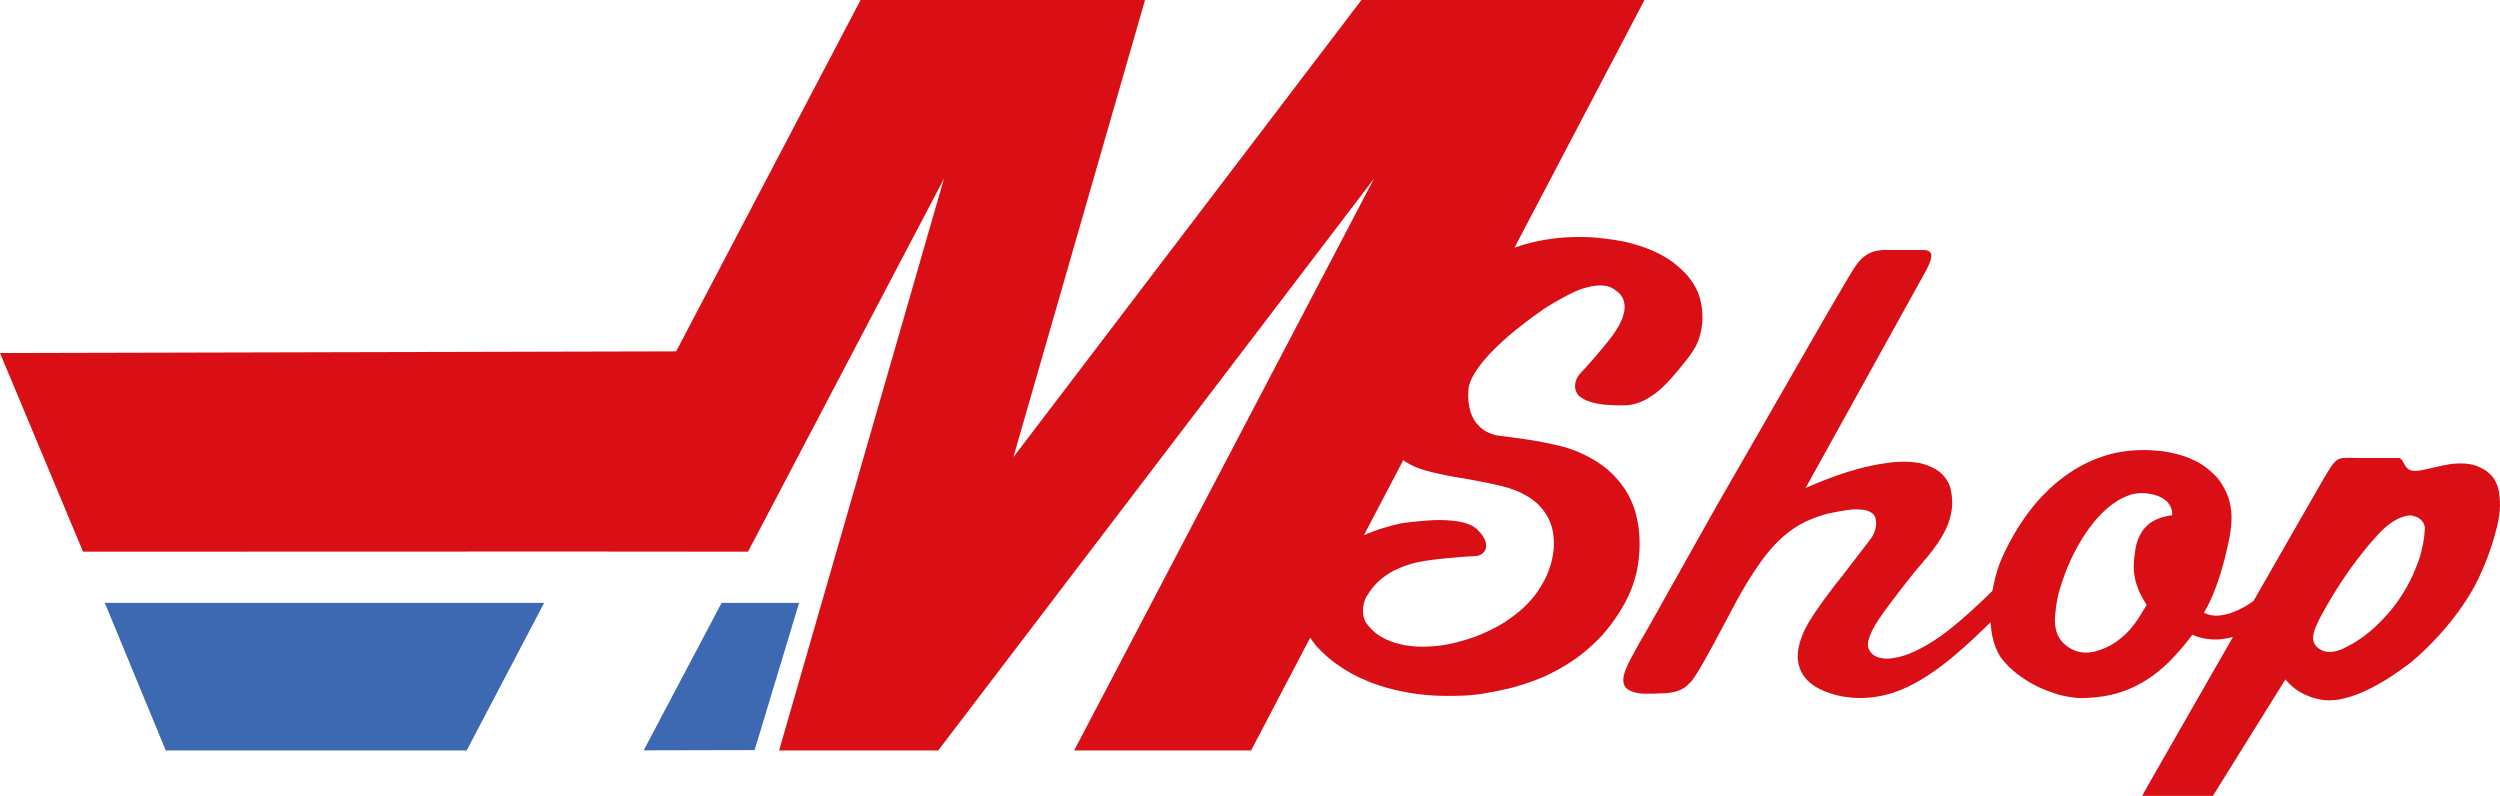
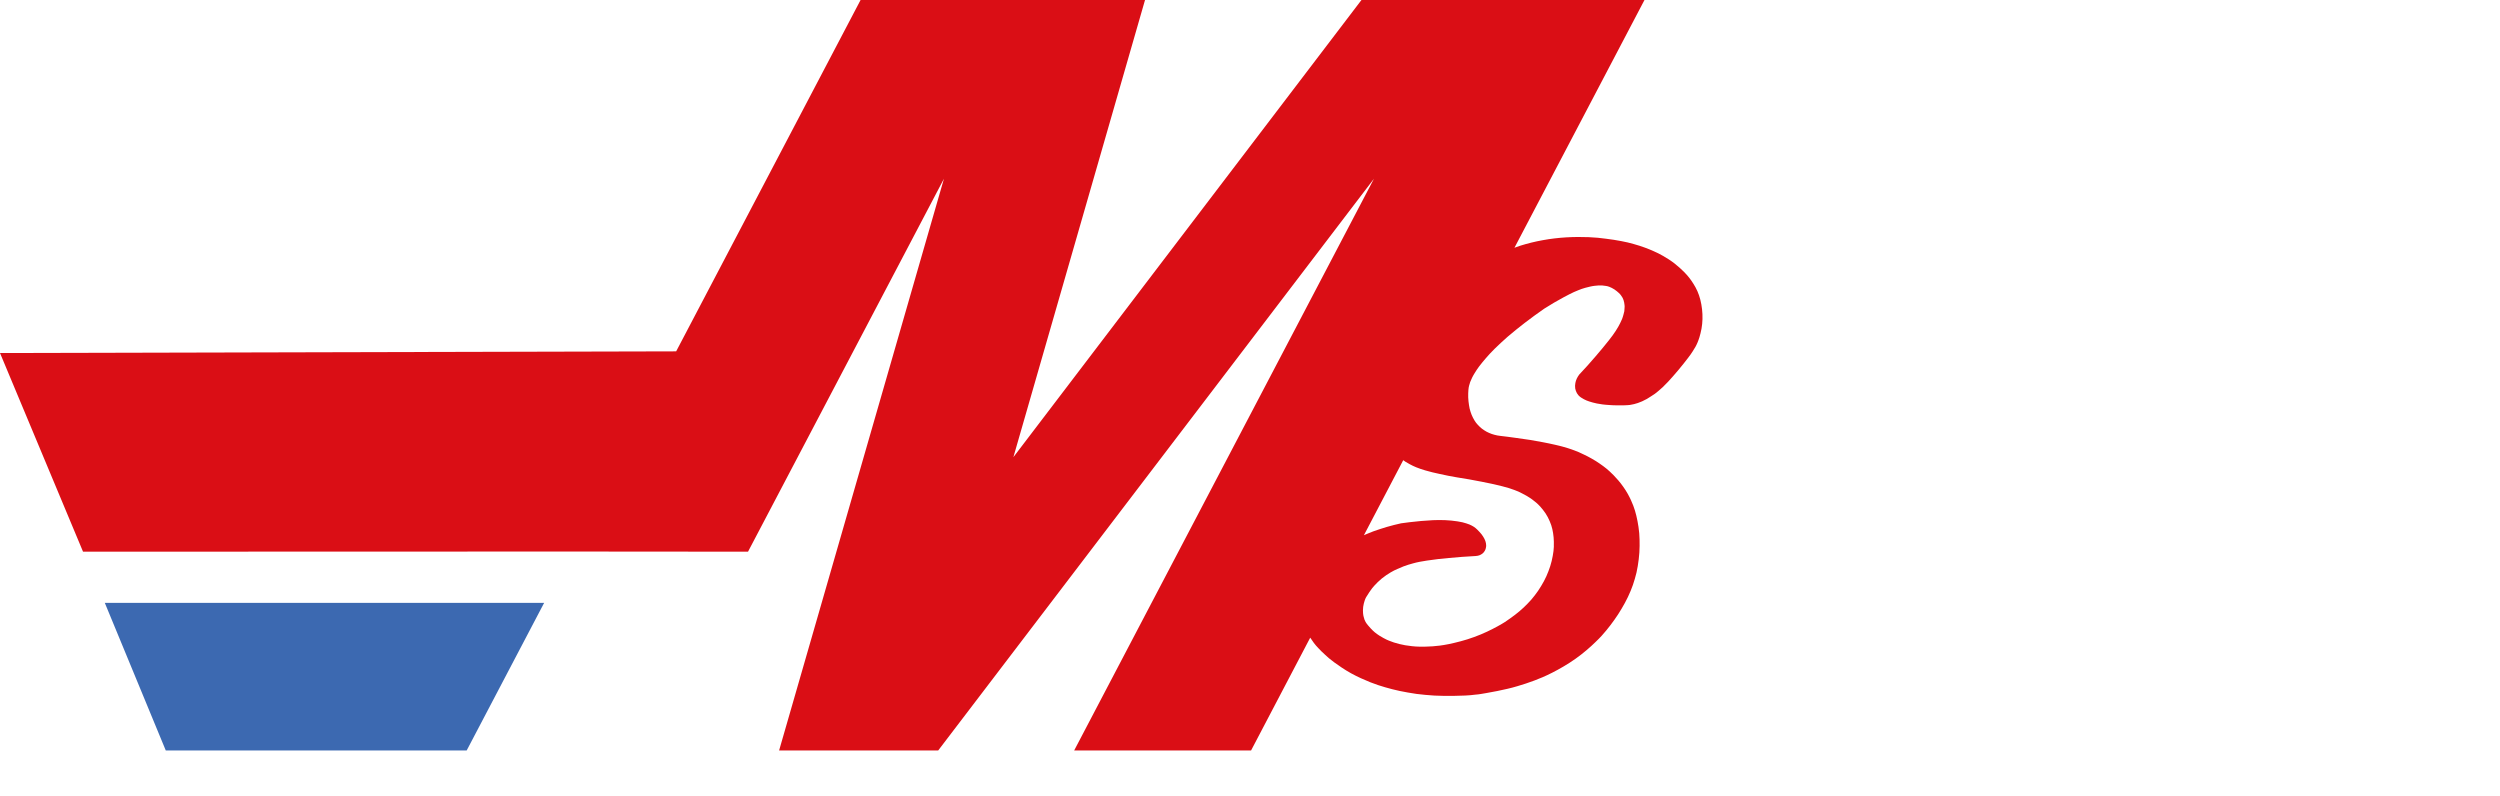
<svg xmlns="http://www.w3.org/2000/svg" id="Laag_2" data-name="Laag 2" viewBox="0 0 1830.31 582.6">
  <defs>
    <style>
      .cls-1 {
        fill: #da0e15;
      }

      .cls-1, .cls-2 {
        stroke-width: 0px;
      }

      .cls-2 {
        fill: #3c69b1;
      }
    </style>
  </defs>
  <g id="Laag_1-2" data-name="Laag 1">
-     <polygon class="cls-2" points="528.31 441.35 471.26 549.33 552.48 549.15 585.05 441.35 528.31 441.35" />
    <polygon class="cls-2" points="121.37 549.45 341.66 549.45 398.39 441.35 76.72 441.35 121.37 549.45" />
    <g>
      <path class="cls-1" d="M1137.62,400.05c-.1,2.28-.35,4.53-.82,6.94-.44,2.42-1.03,4.99-1.83,7.49-.81,2.56-1.79,5.02-2.85,7.43-1.1,2.48-2.42,4.87-3.86,7.22-1.41,2.39-2.98,4.66-4.66,6.8-1.63,2.16-3.33,4.1-5.21,5.99-1.78,1.9-3.78,3.72-5.9,5.54-2.14,1.77-4.42,3.6-6.88,5.29-2.34,1.71-4.79,3.4-9.11,5.74-4.32,2.37-10.56,5.5-17.15,7.85-6.57,2.45-13.45,4.12-18.57,5.2-5.13,1.04-8.47,1.38-11.87,1.64-3.32.2-6.77.32-9.26.27-2.52-.07-4.24-.17-5.89-.37-1.69-.2-3.34-.43-4.93-.67-1.54-.26-2.96-.56-4.37-.92-1.35-.35-2.74-.73-4.02-1.15-1.26-.39-2.35-.84-3.5-1.29-1.12-.45-2.21-.92-4.02-1.92-1.81-.94-4.28-2.46-6.47-4.26-2.12-1.78-3.94-3.92-5.01-5.19-1.03-1.32-1.38-1.78-1.64-2.3-.3-.52-.55-1.03-.81-1.69-.18-.61-.45-1.35-.6-2.08-.2-.74-.37-1.46-.46-2.68-.12-1.23-.12-2.97.09-4.66.2-1.69.72-3.39,1.09-4.55.39-1.16.69-1.85,1.08-2.52.37-.62.75-1.23,1.31-2.04.54-.88,1.21-1.96,1.98-2.98.73-1.05,1.48-2.09,2.85-3.56,1.36-1.48,3.21-3.36,5.33-5.1,2.12-1.72,4.4-3.24,6.31-4.37,1.95-1.18,3.46-1.88,5.08-2.58,1.56-.67,3.18-1.39,4.49-1.91,1.33-.5,2.41-.86,3.47-1.2,1.1-.39,2.19-.7,3.62-1.04,1.36-.4,3.11-.79,4.82-1.13,1.7-.33,3.45-.63,5.21-.88,5.33-.79,10.7-1.44,16.08-1.9,6.46-.61,12.95-1.09,19.49-1.43.94-.07,1.9-.2,2.77-.5.89-.33,1.68-.79,2.41-1.36.71-.59,1.28-1.26,1.69-2.06.46-.78.71-1.58.79-2.28.17-.66.17-1.12.17-1.58,0-1.01-.2-2.01-.54-3.08-.37-1.04-.9-2.2-1.63-3.32-.72-1.19-1.65-2.39-2.81-3.58-.56-.61-1.16-1.22-1.6-1.65-.46-.48-.82-.8-1.21-1.08-.34-.31-.75-.6-1.22-.9-.43-.28-.96-.56-1.51-.88-.54-.25-1.07-.52-1.73-.82-.72-.26-1.53-.55-2.34-.82-.84-.3-1.63-.51-2.74-.78-1.06-.21-2.37-.46-3.66-.69-6.01-.94-12.01-1.12-18.03-.86-5.77.26-11.42.82-17.1,1.48-2.05.26-4.1.55-6.18.81-3.51.78-6.99,1.65-10.38,2.64-3.38,1.02-6.76,2.1-9.92,3.24-2.41.91-4.64,1.86-6.9,2.83l28.79-54.93c.48.33,1.1.83,1.56,1.1,1.11.65,2.24,1.3,3.17,1.82.9.5,1.65.86,2.34,1.2.79.39,1.53.75,2.45,1.08.97.4,2.09.82,3.23,1.2,1.16.41,2.34.8,3.46,1.09,3.47,1,6.93,1.88,10.48,2.59,4.15.96,8.31,1.74,12.54,2.47,6.06.96,12.18,1.98,18.3,3.23,4.95.93,9.93,2.05,14.83,3.27,1.58.39,3.13.83,4.69,1.29,1.5.47,3.02,1.01,4.21,1.43,1.23.42,2.15.82,3.04,1.2.9.43,1.79.88,2.88,1.43,1.07.58,2.39,1.25,3.63,1.98,1.24.78,2.51,1.55,3.58,2.35,1.09.78,2.05,1.55,2.94,2.33.92.8,1.83,1.64,2.98,2.9,1.14,1.29,2.6,3.05,3.87,4.95,1.19,1.86,2.27,3.8,3.06,5.77.86,1.93,1.46,3.82,1.92,5.78.43,1.91.74,3.84.94,6.01.19,2.12.23,4.42.15,6.7M1195.48,428.27c1.04-2.96,1.85-5.97,2.64-9.09.71-3.14,1.24-6.44,1.63-9.73.41-3.26.62-6.57.64-9.76.03-3.21-.02-6.27-.27-9.32-.27-3.04-.73-6.11-1.26-8.82-.5-2.79-1.16-5.25-1.85-7.67-.74-2.43-1.63-4.84-2.98-7.77-1.35-2.95-3.24-6.43-5.57-9.68-2.28-3.29-4.96-6.31-7.13-8.52-2.12-2.17-3.61-3.46-5.13-4.76-1.56-1.26-3.18-2.47-4.99-3.71-1.73-1.19-3.7-2.48-5.75-3.61-2.02-1.16-4.12-2.24-5.85-3.04-1.7-.84-3.04-1.44-4.4-2.05-1.4-.56-2.78-1.08-4.46-1.68-1.73-.62-3.78-1.24-5.84-1.82-2.08-.61-4.14-1.11-6.22-1.58-3.01-.67-6.08-1.36-9.13-1.91-3.07-.6-6.15-1.11-9.21-1.65-3.67-.55-7.31-1.12-11-1.58-3.64-.54-7.33-.97-11-1.41-1.41-.14-2.81-.42-4.22-.8-1.38-.35-2.72-.83-3.97-1.39-1.28-.54-2.49-1.2-3.56-1.93-1.13-.7-2.15-1.5-3.17-2.47-.97-.89-1.92-1.94-2.79-3.02-.78-1.09-1.53-2.24-2.2-3.6-.71-1.28-1.29-2.79-1.8-4.36-.52-1.58-.91-3.1-1.14-4.89-.32-1.77-.48-3.76-.59-5.74-.03-1.99,0-3.94.14-5.37.1-1.42.28-2.28.5-3.15.18-.81.45-1.65.8-2.68.74-1.96,1.94-4.45,3.35-6.66.94-1.56,1.96-3.08,3.09-4.62,1.46-1.93,3.04-3.85,4.7-5.79,1.05-1.22,2.17-2.45,3.26-3.67,1.15-1.22,2.32-2.38,3.48-3.59,1.53-1.47,3.05-3,4.65-4.43,1.56-1.49,3.22-2.92,4.82-4.35,2.07-1.74,4.09-3.44,6.19-5.15,2.05-1.68,4.17-3.33,6.35-5.01,2.35-1.75,4.69-3.57,7.09-5.31,2.42-1.75,4.91-3.48,7.35-5.22,4.66-2.95,9.4-5.76,14.07-8.25,1.45-.8,2.91-1.56,4.38-2.3,1.04-.52,2.15-1.02,3.22-1.56,1.09-.46,2.19-.93,3.15-1.32.95-.39,1.71-.65,2.51-.97.86-.24,1.66-.5,2.62-.81.97-.3,2.18-.61,3.4-.85,1.18-.28,2.41-.5,3.48-.61,1.03-.17,1.97-.24,2.89-.27.94,0,1.84,0,2.68.03.88.09,1.62.2,2.42.3.79.08,1.55.25,2.66.65,1.09.4,2.47,1.1,3.75,1.91,1.3.86,2.4,1.81,3.21,2.55.82.73,1.26,1.28,1.68,1.86.84,1.12,1.51,2.28,1.84,3.4.43,1.28.61,2.51.74,3.78.08.67.08,1.32,0,2.03,0,.73-.08,1.55-.17,2.37-.15.78-.37,1.56-.64,2.54-.22.97-.6,2.05-1.01,3.18-.49,1.08-.99,2.14-1.43,3.08-.52.96-.92,1.79-1.36,2.56-1.15,2.13-2.62,4.18-4.08,6.28-.88,1.26-1.87,2.47-2.83,3.71-3.03,3.85-6.26,7.71-9.51,11.49-1.98,2.24-3.97,4.54-5.99,6.85-2.09,2.26-4.13,4.49-6.16,6.69-1.46,1.94-2.49,4.15-2.83,6.21-.25,1.35-.31,2.7-.1,3.97.15.63.29,1.26.5,1.83.44,1.15.96,2.16,1.9,3.21.95,1.03,2.54,2.14,3.96,2.83.62.36,1.26.6,1.85.88.61.24,1.23.47,1.97.73.74.26,1.66.57,2.62.78.91.27,1.85.47,3.04.73,1.24.21,2.73.46,4.21.69,1.53.15,3.06.35,4.74.42,1.71.12,3.63.24,5.53.24,1.97.03,3.89.03,5.13,0,1.28,0,1.94-.09,2.61-.12.63-.05,1.28-.12,1.85-.15.57-.1,1.02-.2,1.51-.29.47-.08.97-.15,1.7-.35.71-.19,1.71-.46,2.74-.8.98-.32,1.93-.69,3.06-1.2,1.08-.48,2.32-1.12,3.55-1.78,1.19-.7,2.37-1.43,3.3-2.09,1.04-.65,1.84-1.17,2.64-1.74.73-.58,1.5-1.15,2.44-1.98.92-.78,2.03-1.7,3.11-2.71,1.05-1.04,2.08-2.03,4.05-4.09,1.92-2.1,4.76-5.24,7.43-8.45,2.71-3.25,5.31-6.53,7.01-8.77,1.73-2.24,2.59-3.48,3.38-4.74.77-1.26,1.59-2.52,2.22-3.62.67-1.18,1.09-2.2,1.56-3.26.42-1.04.83-2.08,1.33-3.7.5-1.68,1.11-4,1.52-6.28.83-4.64.94-9.43.4-14.22-.25-2.37-.72-4.8-1.26-7-.6-2.2-1.24-4.28-2.15-6.27-.89-1.99-1.96-3.92-2.97-5.48-.99-1.61-1.9-2.86-2.82-4.07-.97-1.25-1.99-2.47-3.76-4.3-1.75-1.75-4.34-4.17-7.08-6.33-2.81-2.2-5.87-4.11-8.46-5.59-2.56-1.47-4.59-2.45-6.66-3.36-2.12-.96-4.22-1.83-6.71-2.74-2.44-.9-5.32-1.84-8.18-2.62-2.86-.82-5.75-1.52-9.15-2.15-3.4-.66-7.27-1.26-11.13-1.73-3.89-.52-7.81-.97-12.63-1.14-4.85-.2-10.68-.2-16.47.14-5.84.35-11.53,1.03-17.21,2.07-5.65,1.01-11.18,2.39-16.52,4.06-1.43.46-2.79.99-4.19,1.49L1203.96,0h-207.2l-254.84,334.7L838.3,0h-208.25l-135.02,257.24L0,258.45l60.79,145.45,357.32-.11,129.55.11.22-.45,143.21-272.62-120.69,418.61h116.47l319.05-418.61-219.5,418.61h129.52l43.3-82.59c1.73,2.63,3.48,5.14,5.91,7.62,1.49,1.64,3.19,3.28,4.96,4.87,1.71,1.65,3.51,3.22,6.64,5.53,3.16,2.3,7.62,5.42,12.38,8.05,4.78,2.64,9.91,4.89,14.14,6.59,4.14,1.62,7.48,2.71,10.83,3.66,3.4.99,6.78,1.86,10.56,2.68,3.81.8,8.07,1.54,12.32,2.17,4.27.53,8.6.96,13.23,1.23,4.68.23,9.75.31,14.82.19,5.06-.09,10.15-.19,15.18-.88,2.66-.16,5.31-.73,8-1.16,2.66-.43,5.33-.96,7.91-1.47,2.54-.51,4.99-1.03,7.45-1.62,2.46-.63,4.97-1.16,7.39-1.96,4.15-1.18,8.27-2.6,12.34-4.1,4.07-1.52,8.05-3.19,13.18-5.79,5.06-2.58,11.3-6.1,17-10.17,5.7-4.02,10.93-8.63,14.57-12.19,3.68-3.49,5.83-5.99,7.91-8.51,2.04-2.51,4.08-5.1,5.9-7.72,1.92-2.69,3.75-5.46,5.38-8.28,1.67-2.79,3.23-5.64,4.61-8.55,1.38-2.89,2.59-5.79,3.63-8.77" />
-       <path class="cls-1" d="M1775.27,387.9c-.12,1.21-.28,3.28-.52,5.36-.52,4.15-1.4,8.33-2.55,12.61-.6,2.11-1.28,4.23-2.58,7.57-1.25,3.32-3.15,7.86-5.4,12.29-2.28,4.4-4.82,8.7-7.56,12.7-2.73,4.05-5.65,7.83-8.88,11.41-3.16,3.58-6.62,6.99-9.12,9.37-2.56,2.38-4.19,3.69-5.91,4.96-1.61,1.32-3.33,2.55-5.02,3.68-1.65,1.18-3.36,2.24-5.06,3.24-1.7.95-3.5,1.9-4.76,2.55-1.28.63-1.99.99-2.75,1.39-.79.33-1.55.62-2.49.98-.94.29-2.01.65-3.09.85-1.05.28-2.15.41-3.07.44-.94.08-1.63.05-2.37-.03-.69-.03-1.33-.23-1.84-.32-.48-.12-.8-.22-1.04-.3-.32-.08-.61-.22-.98-.39-.39-.17-.89-.42-1.39-.7-.52-.31-1.03-.54-1.77-1.14-.71-.57-1.67-1.48-2.32-2.53-.64-1.04-1-2.24-1.2-3.08-.15-.89-.15-1.44-.15-2s.05-1.14.2-1.95c.1-.81.39-1.9.71-2.95,1.08-3.3,2.54-6.47,4.24-9.71.42-.86.88-1.73,1.39-2.56,2.76-5.14,5.72-10.15,8.8-15.18,3.07-4.96,6.2-9.94,9.65-14.78,1.64-2.45,3.44-4.87,5.25-7.3,1.75-2.4,3.62-4.75,5.48-7.12,1.48-1.9,3.03-3.81,4.57-5.68,1.55-1.83,3.17-3.66,4.76-5.45,1.06-1.24,2.16-2.46,3.33-3.61,1.07-1.19,2.28-2.31,3.33-3.32,1.04-.98,1.93-1.73,2.83-2.47.97-.73,1.93-1.43,2.74-2.03.84-.56,1.54-1.01,2.25-1.43.71-.42,1.41-.85,2.32-1.3.84-.41,1.88-.89,3.01-1.28,1.11-.4,2.2-.71,3.15-.9.92-.24,1.63-.36,2.32-.4.73-.05,1.46,0,2.41.16.99.2,2.13.53,3.21,1.01,1.12.46,2.09,1.16,2.87,1.86.81.68,1.41,1.47,1.85,2.25.46.81.78,1.66.9,2.27.16.59.22.87.22,1.16.07.32.1.64.07,1.79M1590.29,377.26c-1.24.09-2.44.27-3.71.54-1.2.25-2.35.55-3.51.9-1.16.34-2.3.75-3.36,1.18-1.11.51-2.17,1.01-3.08,1.48-.94.5-1.69.95-2.44,1.48-.72.58-1.41,1.12-2.07,1.77-.67.65-1.39,1.4-2.05,2.15-.64.76-1.28,1.53-1.84,2.41-.54.81-1.05,1.72-1.53,2.69-.47.89-.93,1.85-1.22,2.59-.3.72-.5,1.24-.67,1.76-1,2.85-1.47,5.8-1.85,8.69-.44,3.03-.71,6.1-.81,9.17,0,1.72.05,3.47.24,5.23.22,1.72.52,3.44.88,5.11.74,3.24,1.82,6.18,3.16,9.24.73,1.51,1.52,3.05,2.36,4.57.86,1.5,1.79,2.97,2.77,4.45-.22.65-.48,1.23-.92,1.86-.47.86-1.07,1.69-1.63,2.51-.19.25-.32.46-.46.73-.12.27-.2.51-.86,1.59-.67,1.13-1.85,3.02-3.16,4.93-1.3,1.86-2.71,3.68-4.02,5.28-1.37,1.63-2.62,2.98-3.97,4.32-1.33,1.3-2.78,2.55-4.14,3.62-1.35,1.14-2.64,2.06-3.94,2.9-1.38.92-2.79,1.74-4.19,2.47-1.36.74-2.71,1.32-4.12,1.94-1.45.57-2.87,1.09-4.03,1.43-1.21.4-2.02.6-2.95.82-.9.23-1.78.38-3.07.52-1.24.12-2.91.21-4.52.12-1.62-.12-3.2-.39-4.71-.83-1.47-.43-2.86-.94-4.1-1.63-1.32-.67-2.54-1.49-3.59-2.25-1.06-.8-1.94-1.6-2.82-2.42-.81-.86-1.5-1.8-2.05-2.54-.49-.76-.86-1.32-1.15-1.9-.29-.58-.54-1.17-.86-1.82-.27-.65-.52-1.42-.78-2.15-.18-.77-.39-1.51-.5-2.17-.12-.65-.25-1.16-.28-1.7-.1-.46-.15-.99-.19-1.62-.1-1.3-.1-2.92-.08-4.39.23-3.4.67-6.8,1.17-10.24.2-1.25.34-2.54.66-3.81.75-4.06,2.07-8.04,3.34-11.99,1.28-3.98,2.74-7.89,4.27-11.61,1.6-3.66,3.18-7.09,4.93-10.5,1.78-3.35,3.64-6.69,5.68-9.98,1.56-2.59,3.3-5.1,5.18-7.67,1.5-2,3.03-4.05,4.76-6.03,1.41-1.62,2.93-3.21,4.47-4.77.65-.65,1.31-1.29,1.98-1.93.73-.66,1.41-1.28,2.14-1.86,1.18-1.01,2.37-1.96,3.62-2.82,1.26-.9,2.52-1.77,3.7-2.52,1.23-.72,2.33-1.37,3.48-1.93,1.18-.57,2.32-1.09,3.28-1.47.9-.39,1.6-.65,2.31-.85.71-.24,1.43-.42,2.22-.62.82-.16,1.63-.31,2.48-.42.88-.11,1.72-.23,3.18-.27,1.41,0,3.38,0,5.32.31,1.98.27,3.85.74,5.08,1.08,1.28.4,1.86.62,2.47.82.56.24,1.14.49,1.9.87.71.42,1.64.92,2.42,1.49.86.59,1.62,1.24,2.31,1.97.72.77,1.41,1.71,1.93,2.64.54.97.96,1.96,1.12,2.82.24.82.37,1.51.41,2.19.05.71.05,1.39,0,2.07M1814.58,423.43c.27-.56.52-1.13.79-1.68.76-1.58,1.47-3.21,2.17-4.84.59-1.36,1.21-2.74,1.77-4.12,1.76-4.26,3.32-8.55,4.7-12.86,1.43-4.32,2.73-8.65,3.79-13.08.43-1.49.75-3.05,1.09-4.59.3-1.57.6-3.13.8-4.69.2-1.25.3-2.54.46-3.79.07-1.32.15-2.55.15-4.02s-.03-3.17-.19-4.84c-.13-1.65-.35-3.28-.55-4.68-.24-1.35-.47-2.37-.78-3.42-.37-1.04-.67-2.03-1.09-2.9-.33-.8-.71-1.51-1.09-2.2-.42-.67-.82-1.33-1.21-1.94-.47-.59-.91-1.12-1.38-1.63-.44-.53-.91-1.03-1.69-1.69-.74-.7-1.85-1.58-3.01-2.35-1.2-.71-2.47-1.36-3.37-1.79-.89-.45-1.41-.65-1.93-.87-.47-.23-1.03-.38-1.87-.7-.94-.25-2.17-.59-3.45-.87-1.24-.21-2.55-.39-3.9-.51-1.39-.09-2.87-.13-4.32-.09-1.49,0-2.98.09-4.1.2-1.22.08-2.1.25-2.99.39-6.58,1.09-13.12,2.91-19.66,4.21-1.43.24-2.88.56-4.29.65-.71.03-1.33.03-1.81,0-.44,0-.64-.04-.86-.04-.2-.06-.4-.09-.6-.14-.49-.06-.99-.14-1.43-.29-.5-.18-.9-.39-1.31-.67-.76-.46-1.23-.99-1.71-1.51-.77-1.08-1.35-2.15-1.99-3.22-.28-.5-.57-.96-.82-1.48-.11-.21-.23-.44-.4-.6-.2-.22-.37-.42-.5-.57-.12-.12-.19-.21-.32-.32-.1-.07-.2-.11-.35-.23-.32-.24-.82-.37-1.35-.37h-30.65c-3.19-.16-6.39-.16-9.6,0-.39.02-.74.02-1.28.14-.54.08-1.29.31-2.02.62-.71.31-1.31.7-1.9,1.12-.54.43-1.06.92-1.56,1.47-1.06,1.1-1.85,2.3-2.66,3.45-3.94,6.2-7.43,12.38-11,18.59l-45.49,79.32c-1.28.89-2.59,1.79-3.9,2.65-1.36.79-2.71,1.63-4.02,2.32-1.25.69-2.41,1.26-3.62,1.81-1.2.57-2.47,1.08-3.56,1.47-1.06.43-2.06.79-3.06,1.04-1.03.31-2.01.57-2.92.74-.88.23-1.73.34-2.53.43-.79.12-1.6.23-2.34.23-.73.04-1.43.04-2.07.04-.66-.04-1.3-.1-2.18-.23-.88-.13-1.99-.34-3.05-.71-1.04-.29-2.05-.72-2.99-1.22,1.69-2.88,3.14-5.7,4.51-8.57.5-1.04.97-2.07,1.41-3.15,1.21-2.83,2.3-5.67,3.36-8.54,1.01-2.82,2-5.69,2.87-8.59,1.14-3.57,2.12-7.22,3.06-10.79.88-3.63,1.75-7.28,2.54-10.91.93-4.06,1.64-8.12,2.07-12.18.32-3.05.47-6,.32-9.04-.1-1.82-.32-3.68-.56-5.28-.23-1.64-.6-3.06-.95-4.53-.32-1.41-.67-2.85-1.95-5.78-1.31-2.92-3.55-7.34-6.74-11.2-3.23-3.8-7.38-7.04-10.16-8.99-2.71-1.94-4.07-2.59-5.38-3.23-1.33-.67-2.66-1.3-4.12-1.95-1.43-.61-3.03-1.26-4.66-1.82-1.65-.56-3.33-1.03-5.13-1.51-1.8-.52-3.8-.94-5.89-1.33-2-.46-4-.79-7.53-1.11-3.45-.37-8.39-.69-13.34-.57-4.93.06-9.82.65-13.44,1.14-3.61.54-5.92,1.08-8.19,1.67-2.24.57-4.51,1.26-6.76,2.04-2.29.78-4.57,1.65-6.84,2.6-2.26.96-4.47,2.01-6.74,3.17-2.3,1.2-4.69,2.56-7.03,4-2.37,1.44-4.62,2.96-6.76,4.59-1.28.89-2.49,1.86-3.68,2.81-1.19.95-2.4,1.96-3.57,2.96-1.29,1.11-2.59,2.23-3.83,3.4-1.21,1.17-2.44,2.33-3.6,3.58-2.92,2.85-5.58,5.88-8.13,9-2.52,3.05-4.81,6.31-7.14,9.53-1.28,1.96-2.57,3.85-3.82,5.79-1.21,2.01-2.39,3.98-3.58,5.91-2.15,3.88-4.22,7.66-6.1,11.56-1.58,3.19-2.96,6.43-4.26,9.73-1.06,2.94-2,5.92-2.79,8.89-.89,3.53-1.65,7.09-2.32,10.63-2,2.03-4.1,4.07-6.16,6.05-2.92,2.78-5.85,5.53-8.83,8.26-3.05,2.75-6.06,5.37-9.12,8.05-2.25,1.85-4.47,3.7-6.78,5.53-2.31,1.82-4.62,3.6-7.03,5.27-1.68,1.21-3.35,2.34-5.06,3.46-1.71,1.08-3.46,2.17-5.23,3.2-1.29.76-2.62,1.45-4,2.19-2.34,1.27-4.76,2.44-7.14,3.44-1.1.48-2.17.86-3.11,1.25-.98.35-1.86.67-2.76.88-1.75.59-3.45,1.02-5.06,1.29-1.55.24-3.08.46-4.58.69-.67.05-1.45.08-2.1.12-.64,0-1.23,0-1.86-.04-.58-.03-1.21-.08-1.9-.23-.69-.08-1.49-.25-2.28-.47-.82-.24-1.62-.52-2.49-.97-.91-.46-1.9-1.11-2.72-1.89-.77-.77-1.43-1.69-1.88-2.49-.45-.8-.73-1.49-.86-2.11-.15-.69-.25-1.39-.25-2.09,0-1.69.39-3.23.91-4.83.12-.39.23-.82.4-1.21.54-1.43,1.15-2.78,1.8-4.16.64-1.33,1.41-2.63,2.12-3.96,1.8-2.9,3.72-5.77,5.72-8.62,3.43-4.74,6.91-9.46,10.51-14.13,4.41-5.76,8.93-11.5,13.5-17.18l9.1-10.72c2.41-2.91,4.71-5.93,6.72-8.9,1.01-1.47,1.9-2.94,2.83-4.41.84-1.47,1.7-2.94,2.46-4.37.69-1.43,1.36-2.82,1.95-4.15.63-1.39,1.21-2.78,1.92-5.38.74-2.64,1.6-6.5,1.8-10.4.13-3.94-.41-7.87-.96-10.42-.48-2.59-.99-3.78-1.57-5.04-.62-1.19-1.26-2.35-2.02-3.43-.77-1.13-1.6-2.17-2.56-3.15-.97-.95-2.03-1.86-3.21-2.71-1.16-.83-2.42-1.6-3.75-2.3-1.34-.65-2.74-1.2-4.07-1.7-1.24-.5-2.44-.9-3.63-1.21-1.18-.34-2.42-.59-3.86-.8-1.49-.2-3.23-.41-4.93-.59-1.73-.11-3.49-.11-4.95-.11s-2.66.05-3.85.11c-6.05.27-12.06,1.28-18.13,2.45-4.14.82-8.26,1.81-12.31,2.93-2.23.61-4.42,1.26-6.66,1.96-2.51.83-5.08,1.65-7.56,2.5-2.51.86-5.03,1.82-7.47,2.75-2.69,1.04-5.34,2.09-8,3.18-2.59,1.08-5.23,2.23-7.86,3.36l86.27-155.72c1.47-2.55,2.76-5.14,3.99-7.73.28-.61.54-1.2.79-1.85.27-.61.41-1.24.54-1.73.16-.48.2-.84.25-1.12.15-.69.26-1.38.2-2.12-.05-.35-.1-.74-.2-1.07-.08-.39-.25-.68-.45-1.01-.44-.6-.98-.98-1.52-1.2-.25-.14-.5-.27-.78-.35-.66-.17-1.5-.34-2.27-.34h-30.03c-.74,0-1.48.12-2.26.22-.69.07-1.47.16-2.47.37-1.03.25-2.3.57-3.57,1.04-1.19.48-2.35,1.04-3.24,1.55-.87.52-1.48.96-2.03,1.39-.59.43-1.12.86-1.6,1.3-.45.4-.86.74-1.21,1.08-.37.36-.71.69-1.16,1.25-.45.53-.97,1.24-1.52,1.95-2.9,3.94-5.21,7.98-7.6,11.98-4.8,8.07-9.48,16.16-14.18,24.22-26.91,46.76-53.8,93.46-80.62,140.17-6.05,10.68-12.1,21.4-18.06,32.09l-31.26,55.74c-5.03,8.57-9.94,17.14-14.43,25.72-1.09,2.13-2.16,4.3-3.04,6.46-.54,1.11-.91,2.28-1.19,3.43-.34,1.17-.61,2.32-.67,3.15-.15.85-.15,1.27-.15,1.69s0,.87.1,1.43c.05.51.12,1.17.39,1.77.22.59.52,1.18.76,1.6.23.38.44.61.66.81.14.2.37.38.76.76.35.27.96.71,1.55,1.09.62.34,1.28.7,2,.97.77.29,1.62.56,2.52.77.91.21,1.81.39,2.56.51.74.1,1.37.14,1.96.19.62.03,1.21.07,2.56.12,1.32.04,3.38.04,5.43.04,2.05-.09,4.11-.16,5.74-.21,1.6-.09,2.69-.09,3.81-.19,1.11-.07,2.2-.16,3.15-.29.97-.13,1.77-.26,2.59-.44.79-.16,1.56-.35,2.6-.68,1.01-.28,2.2-.75,3.3-1.29,1.14-.57,2.2-1.26,3.28-2.06.99-.8,1.99-1.71,2.94-2.71.98-.95,1.84-1.98,2.59-3.05,1.48-2.14,2.86-4.27,4.12-6.36,3.9-6.54,7.48-13.11,11.06-19.69,5.62-10.38,11.1-20.78,16.62-31.15,2.51-4.62,5.16-9.25,7.92-13.74,2.83-4.53,5.67-9,8.78-13.4,1.06-1.54,2.2-3.13,3.4-4.64,1.21-1.55,2.39-3.02,3.62-4.52.99-1.13,1.95-2.29,2.94-3.37,1.01-1.12,2.04-2.21,3.11-3.25,1.66-1.73,3.45-3.33,5.3-4.88,1.84-1.58,3.77-3.05,5.7-4.41,1.94-1.35,3.83-2.56,5.85-3.68,1.96-1.07,4.08-2.13,6.28-3.09,2.27-.97,4.69-1.9,7.14-2.75,2.44-.82,4.95-1.55,7.46-2.2,4.33-.89,8.66-1.71,12.97-2.36,1.45-.24,2.93-.38,4.38-.52.43-.04.94-.04,1.64-.04s1.69,0,2.68.04c.96.05,1.9.14,2.88.21.94.14,1.83.27,2.75.47.91.26,1.75.58,2.56.97.74.38,1.47.82,2.12,1.39.57.5,1.15,1.12,1.51,1.74.39.66.54,1.35.69,2.05.28,1.38.42,2.81.35,4.23-.07.72-.1,1.48-.35,2.54-.26,1.08-.66,2.52-1.24,3.91-.59,1.37-1.35,2.72-2.28,3.93l-19.82,25.83c-2.17,2.73-4.32,5.46-6.46,8.19-2.11,2.73-4.16,5.48-6.24,8.24-1.73,2.3-3.36,4.58-4.95,6.94-1.68,2.28-3.22,4.61-4.79,6.94-.99,1.52-1.96,2.98-2.85,4.53-.91,1.54-1.78,3.08-2.42,4.32-.71,1.26-1.18,2.2-1.56,3.21-.39.93-.8,1.93-1.26,3.13-.44,1.18-.96,2.6-1.41,3.98-.4,1.44-.77,2.87-1.04,4.1-.27,1.28-.42,2.35-.5,3.43-.12,1.02-.2,2.11-.2,3.11s.03,1.88.17,2.75c.09.89.15,1.78.44,2.94.23,1.23.7,2.69,1.31,4.15.54,1.47,1.3,2.86,2.13,4.16.93,1.34,1.87,2.56,2.98,3.62,1.11,1.16,2.35,2.15,3.4,3,1.09.78,1.92,1.3,2.79,1.89.91.5,1.8,1.03,2.86,1.55,1.06.56,2.26,1.11,3.52,1.64,1.26.52,2.52,1,3.93,1.46,1.47.49,3.11.96,4.74,1.4,1.67.37,3.36.77,5.19,1.07,1.8.31,3.77.53,5.65.74,1.98.16,3.95.3,6.24.3,2.32.05,4.98-.1,7.65-.34,2.68-.27,5.32-.67,7.94-1.17,2.64-.58,5.31-1.22,7.91-2.05,2.62-.8,5.13-1.75,7.13-2.59,1.99-.81,3.38-1.47,4.78-2.11,1.4-.67,2.83-1.37,4.15-2.11,1.67-.81,3.24-1.78,4.86-2.68,1.53-.96,3.09-1.9,4.61-2.88,1.93-1.28,3.83-2.52,5.67-3.82,1.88-1.29,3.73-2.65,5.53-3.96,2.37-1.92,4.78-3.77,7.14-5.68,2.3-1.94,4.59-3.89,6.86-5.86,2.96-2.66,5.99-5.33,8.91-8.04,2.89-2.69,5.75-5.46,8.64-8.23,1.37-1.3,2.7-2.63,4.06-3.97.24,3.34.56,6.61,1.21,9.96.47,2.24,1.04,4.53,1.85,6.74.47,1.39,1.03,2.71,1.58,3.88.51,1.22,1.06,2.18,1.64,3.23.56,1.01,1.16,1.99,2.27,3.36,1.18,1.41,2.75,3.23,4.4,4.95,1.73,1.77,3.53,3.42,6.8,5.95,3.3,2.42,8,5.71,13.22,8.35,5.18,2.64,10.78,4.63,14.25,5.79,3.55,1.13,4.89,1.43,6.27,1.69,2.7.59,5.38,1.03,8.06,1.34,1.31.12,2.62.26,4.82.31,2.24,0,5.33-.14,8.36-.39,3.09-.27,6.12-.67,9.05-1.12,2.84-.55,5.6-1.13,8.27-1.86,2.66-.79,5.28-1.65,7.2-2.4,1.97-.71,3.18-1.27,4.4-1.84,2.44-1.14,4.97-2.39,7.47-3.85,2.47-1.43,5.04-3.07,7.6-4.91,1.26-.92,2.52-1.88,3.81-2.94,1.3-1.05,2.71-2.24,4.07-3.42,1.35-1.22,2.71-2.47,3.98-3.72,1.53-1.49,2.94-3.03,4.41-4.59,1.46-1.55,2.84-3.12,4.24-4.72,1.48-1.7,2.92-3.49,4.4-5.25,1.41-1.78,2.73-3.59,4.15-5.42,2.45,1.18,5.13,2.09,7.89,2.65,2.78.56,5.58.79,7.6.87,1.96.07,3.06,0,4.14-.08,3.3-.26,6.64-.85,10.05-1.78l-57.5,100.38c-3.04,5.35-6.1,10.65-8.98,15.95h51.79l53.09-85.25c1.09,1.42,2.38,2.7,3.65,3.96,1.38,1.27,2.76,2.42,4.31,3.51,1.53,1.05,3.09,2.05,4.72,2.86,1.67.86,3.43,1.63,5.15,2.28,1.71.66,3.4,1.15,5.18,1.61,1.75.38,3.56.67,5.08.87,1.5.17,2.76.23,3.95.23,1.26,0,2.45-.05,3.89-.19,1.39-.13,2.99-.35,4.61-.66,1.56-.31,3.11-.71,4.39-1.05,1.32-.33,2.3-.63,3.3-.98,3.47-1.09,6.95-2.5,10.32-4.04,1.5-.77,2.98-1.43,4.49-2.17,1.53-.81,2.98-1.57,4.44-2.41,1.83-1.08,3.72-2.11,5.57-3.23,1.79-1.12,3.63-2.28,5.4-3.45,2.26-1.52,4.51-3.04,6.66-4.61,2.15-1.56,4.3-3.18,6.49-4.76,0,0,32.02-25.36,49.86-61.69" />
    </g>
  </g>
</svg>